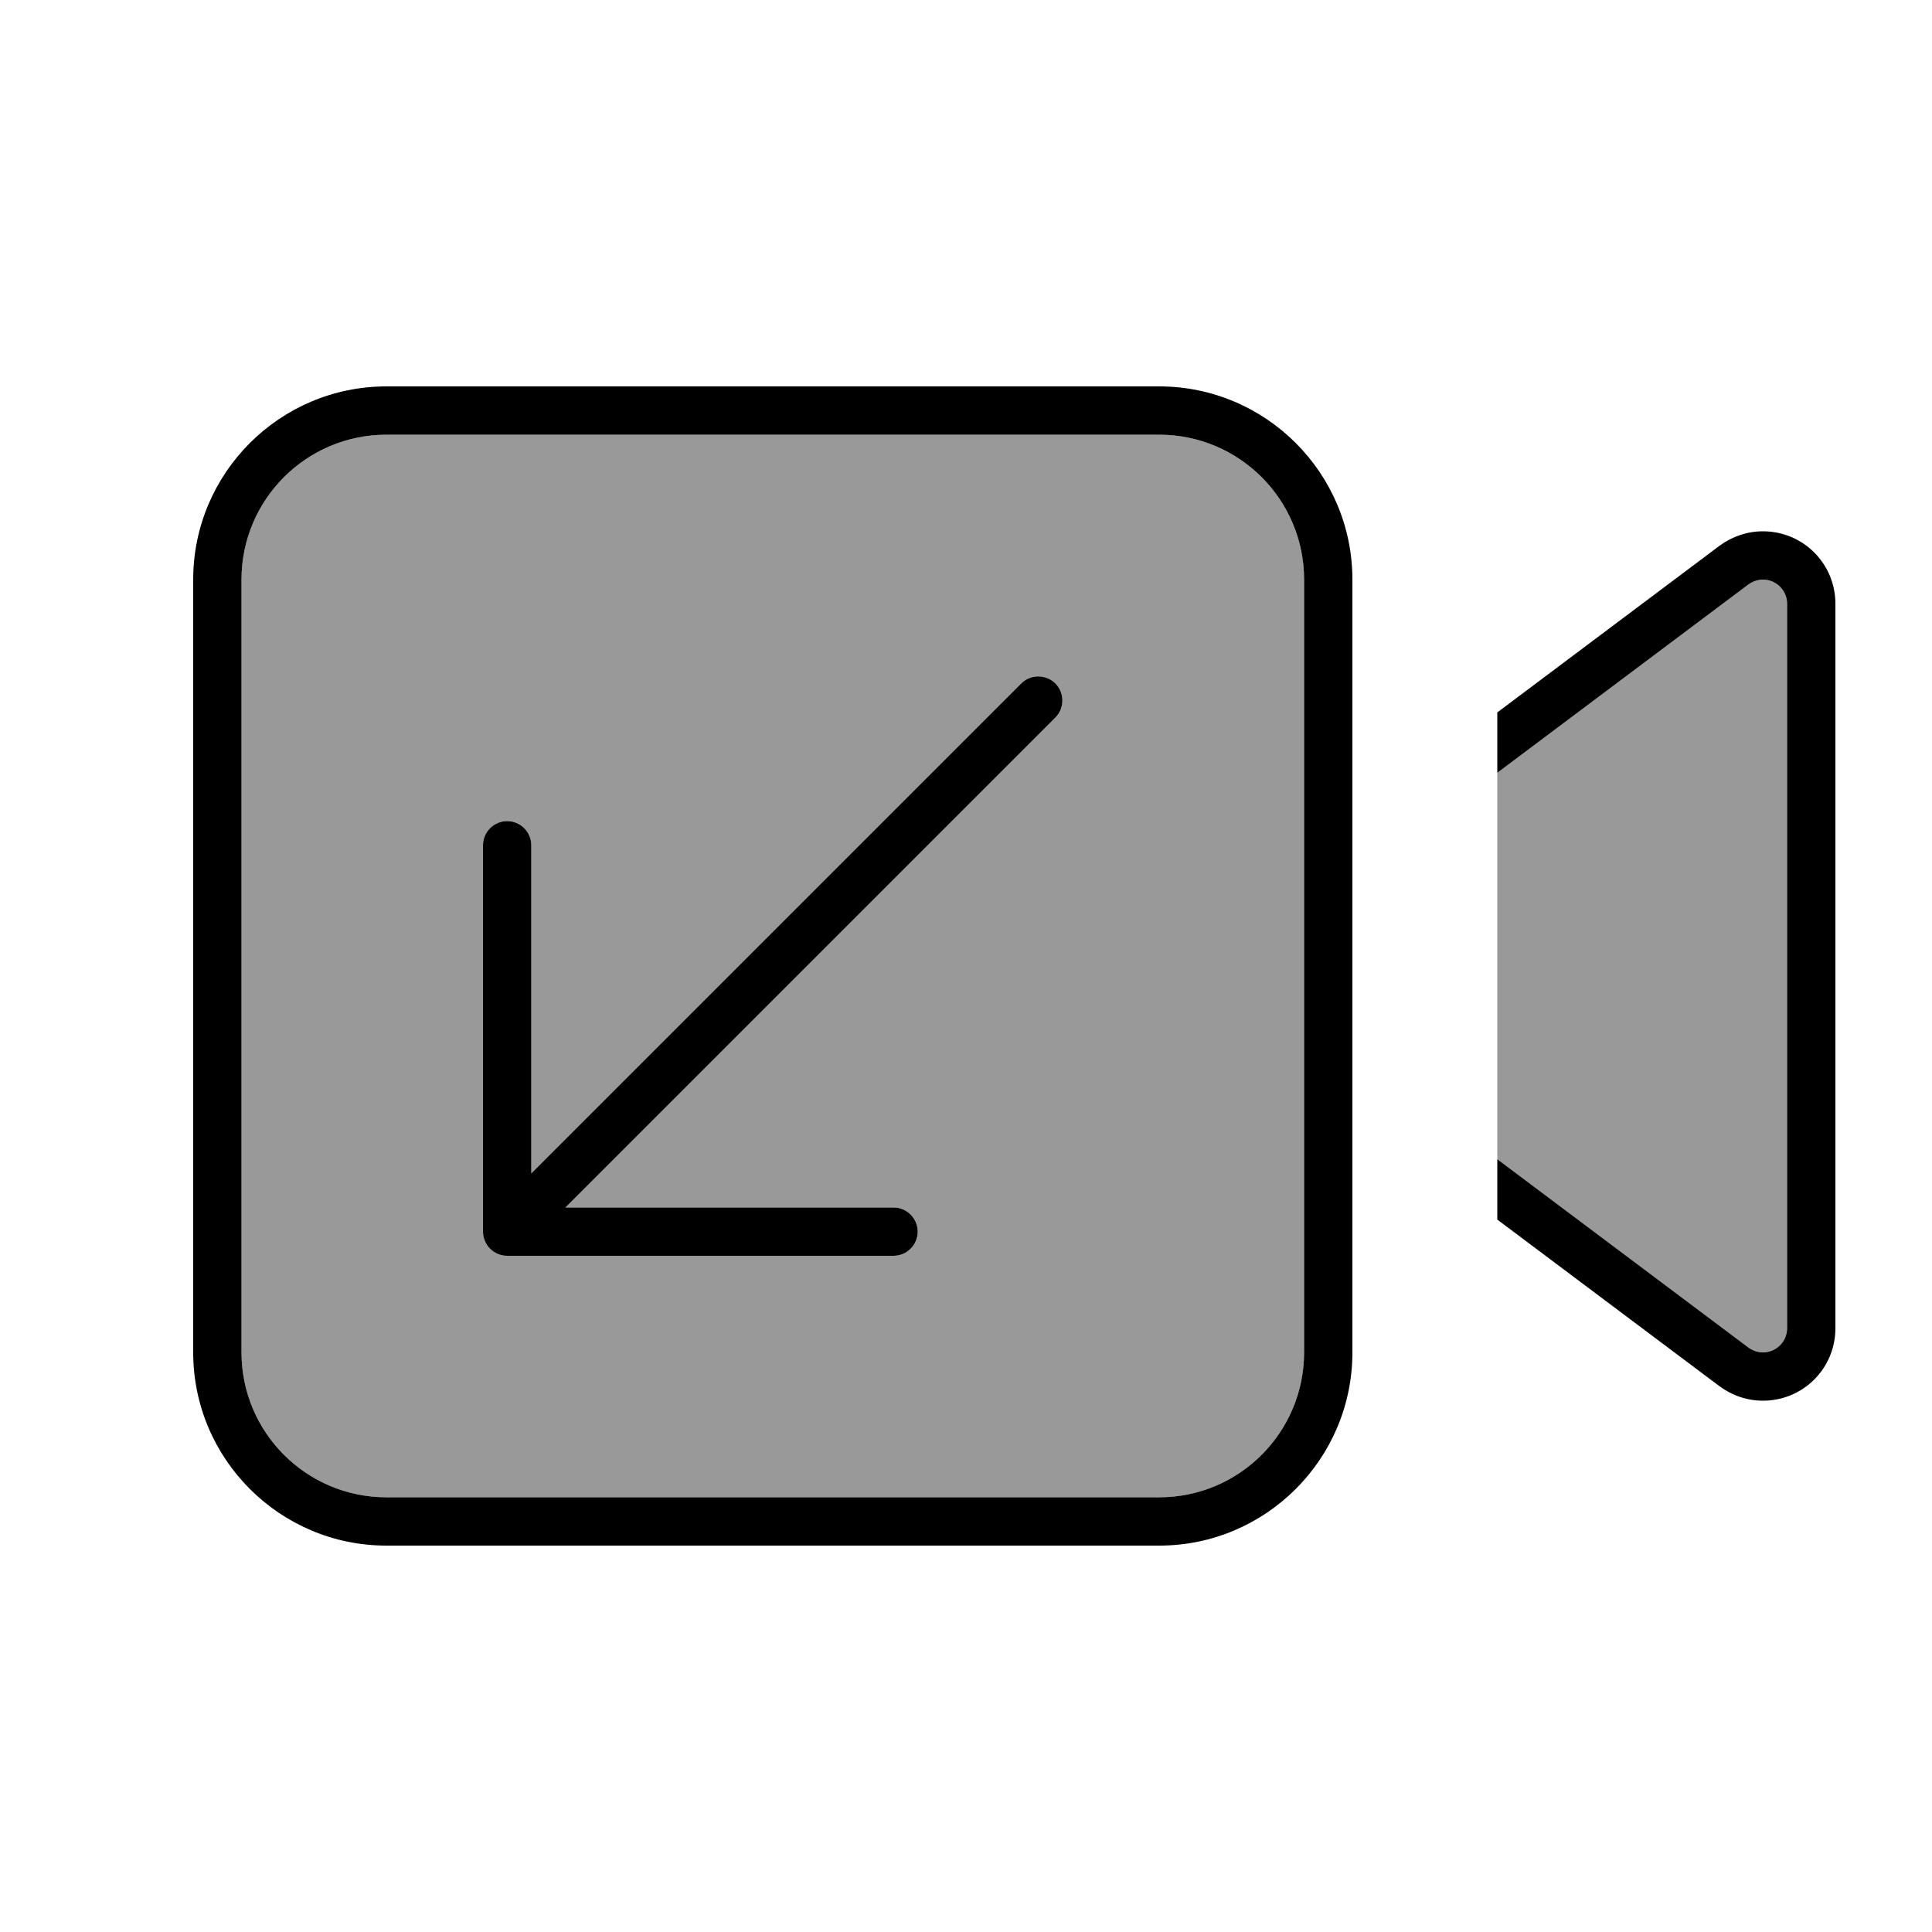
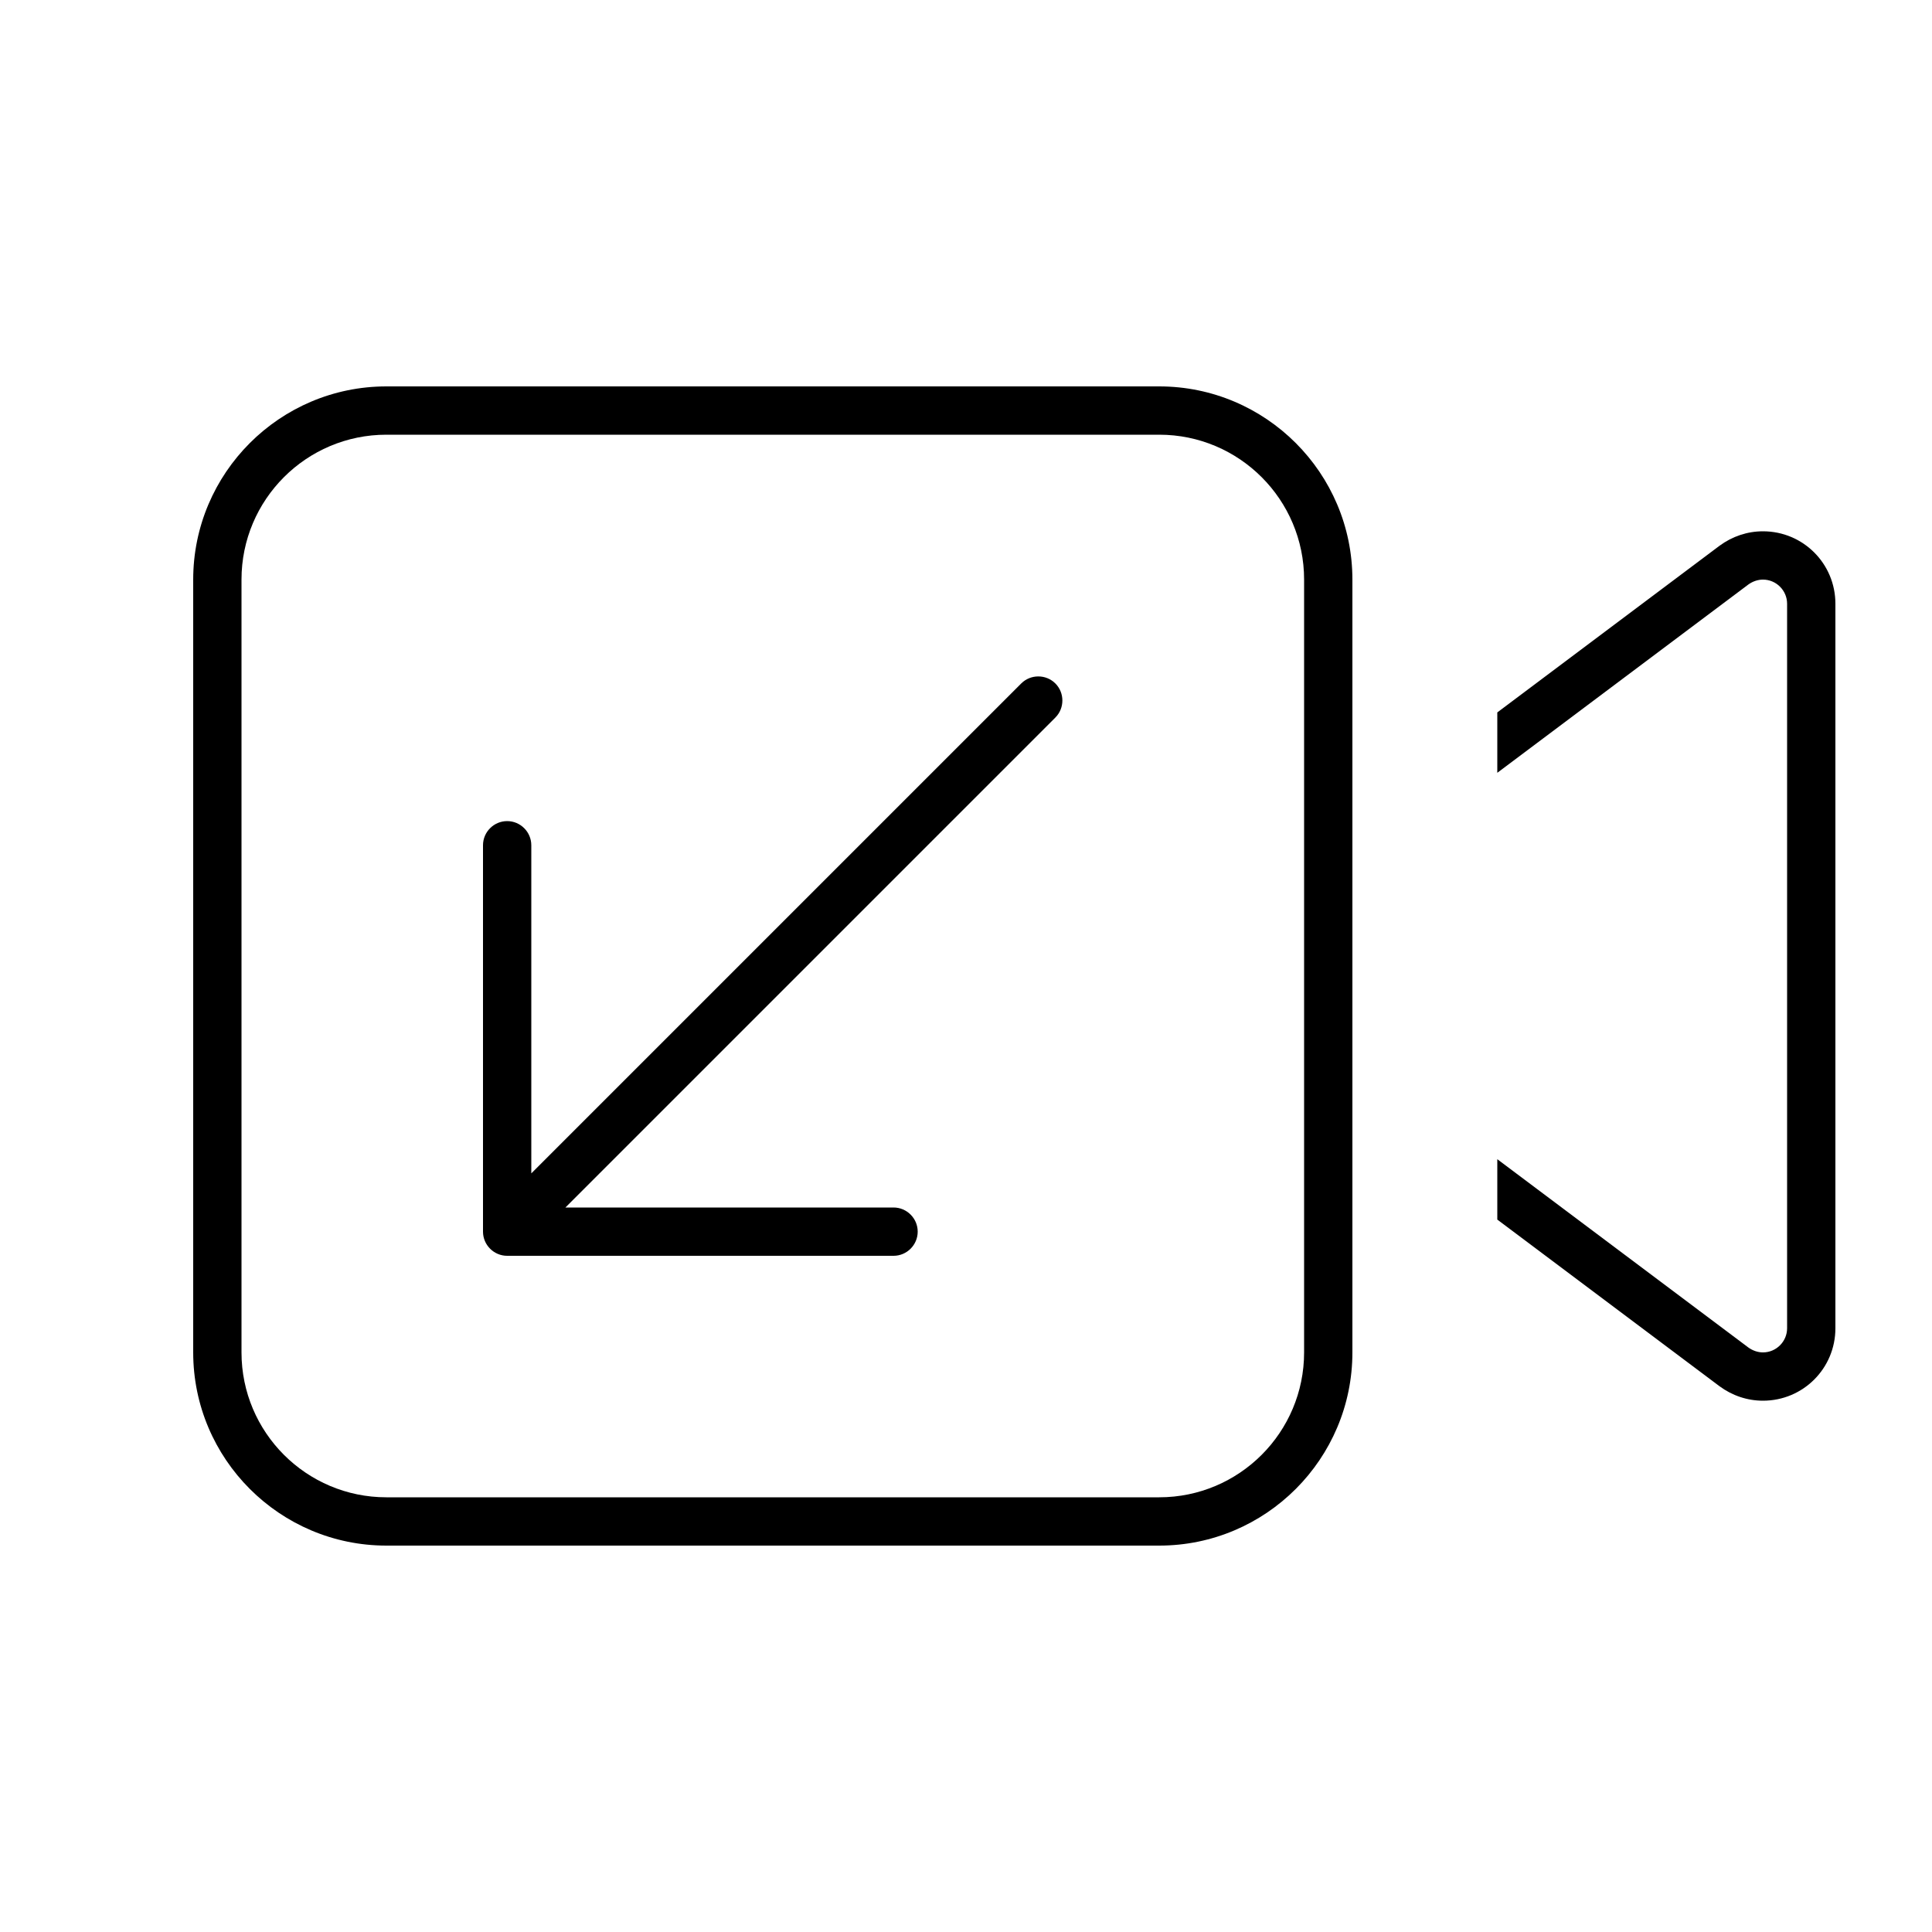
<svg xmlns="http://www.w3.org/2000/svg" viewBox="0 0 640 640">
-   <path opacity=".4" fill="currentColor" d="M80 192L80 448C80 474.5 101.5 496 128 496L384 496C410.5 496 432 474.5 432 448L432 192C432 165.5 410.5 144 384 144L128 144C101.5 144 80 165.5 80 192zM160 280C160 275.6 163.6 272 168 272C172.4 272 176 275.6 176 280L176 388.7L338.3 226.4C341.4 223.3 346.5 223.3 349.6 226.4C352.7 229.5 352.7 234.6 349.6 237.7L187.3 400L296 400C300.4 400 304 403.6 304 408C304 412.4 300.4 416 296 416L168 416C163.6 416 160 412.4 160 408L160 280zM496 256L496 384L579.2 446.4C580.6 447.4 582.3 448 584 448C588.4 448 592 444.4 592 440L592 200C592 195.6 588.4 192 584 192C582.3 192 580.6 192.6 579.2 193.6L496 256z" />
  <path fill="currentColor" d="M384 144C410.5 144 432 165.5 432 192L432 448C432 474.5 410.5 496 384 496L128 496C101.5 496 80 474.5 80 448L80 192C80 165.5 101.5 144 128 144L384 144zM128 128C92.7 128 64 156.7 64 192L64 448C64 483.3 92.7 512 128 512L384 512C419.3 512 448 483.3 448 448L448 192C448 156.7 419.3 128 384 128L128 128zM584 464C597.3 464 608 453.3 608 440L608 200C608 186.7 597.3 176 584 176C578.8 176 573.8 177.7 569.6 180.8L496 236L496 256L579.2 193.6C580.6 192.6 582.3 192 584 192C588.4 192 592 195.6 592 200L592 440C592 444.4 588.4 448 584 448C582.3 448 580.6 447.4 579.2 446.4L496 384L496 404L569.6 459.2C573.8 462.3 578.8 464 584 464zM168 416L296 416C300.4 416 304 412.4 304 408C304 403.6 300.4 400 296 400L187.3 400L349.6 237.7C352.7 234.6 352.7 229.5 349.6 226.4C346.5 223.3 341.4 223.3 338.3 226.4L176 388.7L176 280C176 275.6 172.4 272 168 272C163.6 272 160 275.6 160 280L160 408C160 412.4 163.6 416 168 416z" />
</svg>